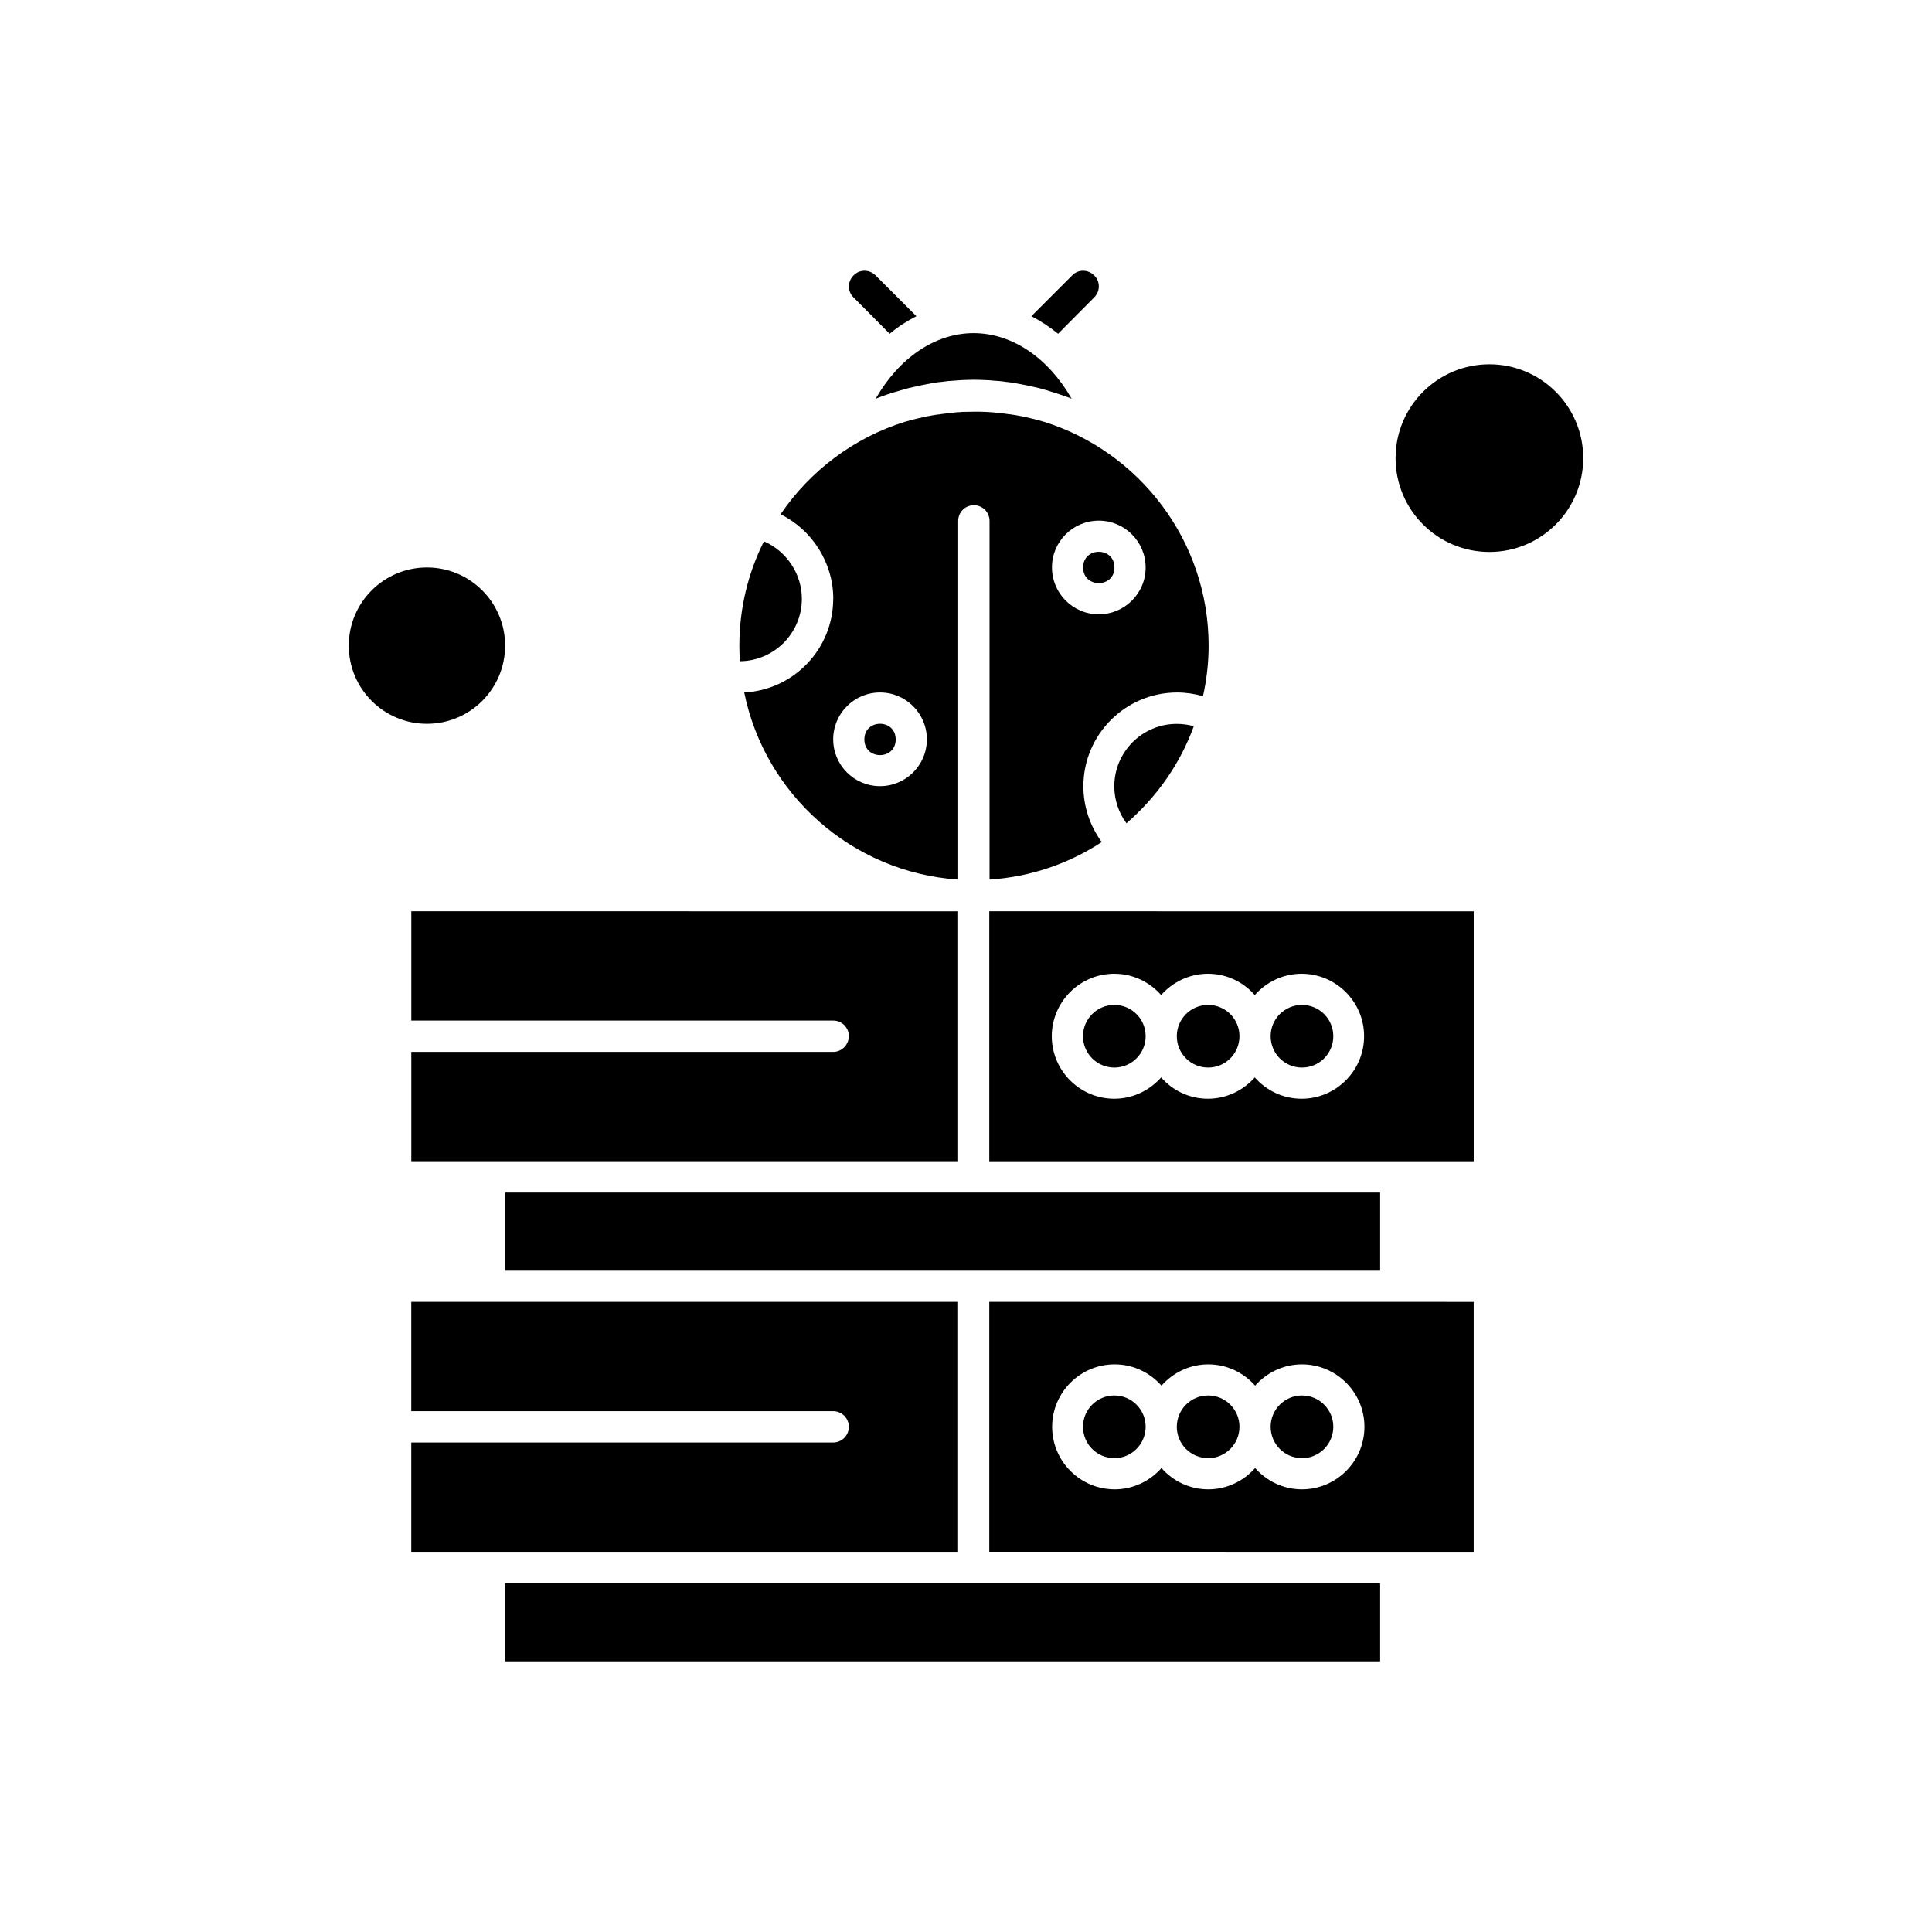
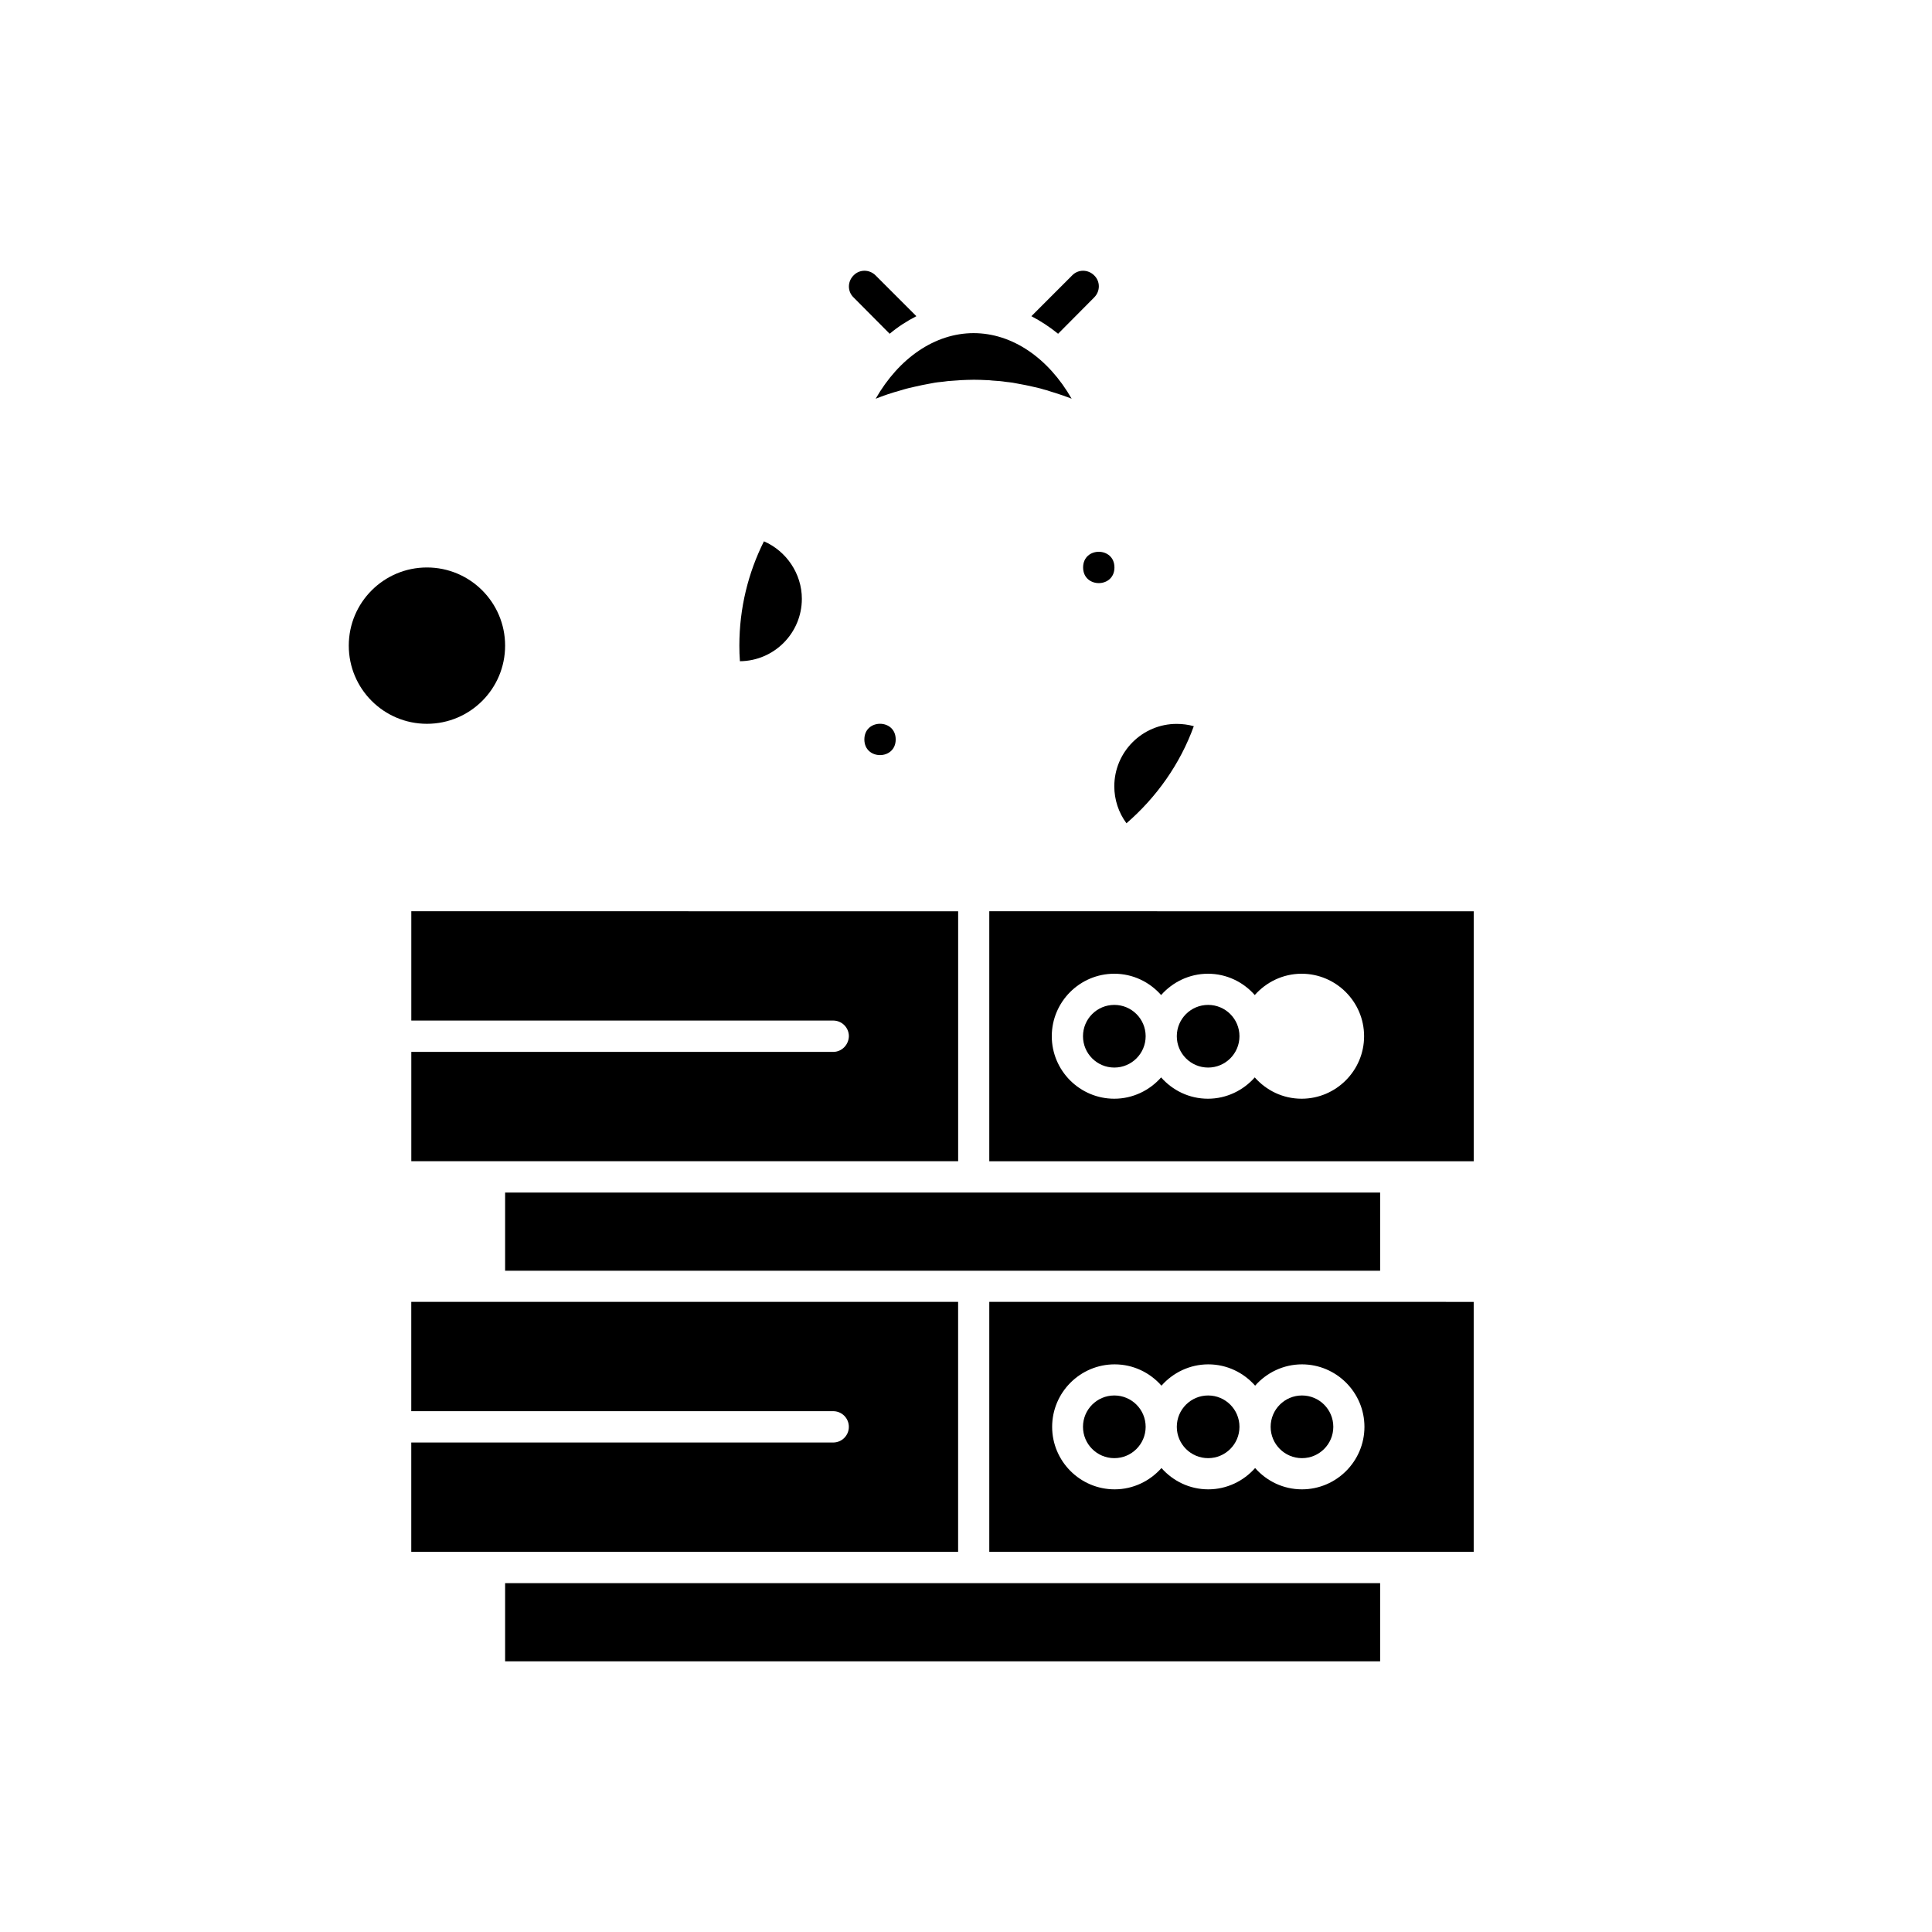
<svg xmlns="http://www.w3.org/2000/svg" fill="#000000" width="800px" height="800px" version="1.1" viewBox="144 144 512 512">
  <g fill-rule="evenodd">
    <path d="m364.81 422.76h-111.81v28.977h144.92v-66.234l-144.92-0.02v28.977h111.81c2.297 0 4.152 1.855 4.152 4.152-0.062 2.297-1.898 4.152-4.152 4.152z" />
    <path d="m277.86 460.04h231.89v20.715h-231.89z" />
-     <path d="m364.81 302.69c0 13.277-10.453 24.148-23.582 24.824 5.481 27.016 28.555 47.688 56.707 49.586v-95.062c0-2.297 1.855-4.152 4.152-4.152 2.297 0 4.152 1.855 4.152 4.152v95.062c10.914-0.715 21.074-4.258 29.734-9.945-3.117-4.258-4.867-9.441-4.867-14.773 0-13.695 11.125-24.867 24.867-24.867 2.297 0 4.613 0.359 6.828 0.969 0.969-4.301 1.496-8.766 1.496-13.383 0-27.836-18.395-51.418-43.621-59.32h-0.043c-0.863-0.254-1.688-0.504-2.57-0.715-0.211-0.043-0.398-0.105-0.609-0.148-0.863-0.211-1.75-0.398-2.676-0.609-0.105 0-0.254-0.043-0.359-0.043-0.758-0.148-1.539-0.316-2.297-0.398-0.254-0.043-0.57-0.105-0.82-0.105-0.863-0.105-1.688-0.254-2.57-0.316-0.105 0-0.211 0-0.316-0.043-0.863-0.105-1.688-0.148-2.57-0.211-0.254 0-0.504-0.043-0.758-0.043-0.926-0.043-1.898-0.043-2.824-0.043s-1.898 0.043-2.824 0.043c-0.254 0-0.504 0-0.758 0.043-0.863 0.043-1.75 0.105-2.57 0.211-0.105 0-0.211 0-0.316 0.043-0.863 0.105-1.75 0.211-2.57 0.316-0.254 0.043-0.57 0.105-0.82 0.105-0.758 0.105-1.539 0.254-2.297 0.398-0.105 0-0.254 0.043-0.359 0.043-0.863 0.211-1.793 0.398-2.676 0.609-0.211 0.043-0.398 0.105-0.609 0.148-0.863 0.211-1.75 0.465-2.613 0.715h-0.043c-13.527 4.215-25.117 12.98-32.957 24.508 8.281 4.047 13.973 12.77 13.973 22.402zm70.383-20.715c6.871 0 12.414 5.586 12.414 12.414 0 6.871-5.586 12.41-12.414 12.41-6.871 0-12.41-5.586-12.41-12.41-0.043-6.828 5.543-12.414 12.41-12.414zm-57.973 45.539c6.871 0 12.41 5.586 12.41 12.41 0 6.871-5.586 12.414-12.41 12.414-6.871 0-12.414-5.586-12.414-12.414s5.543-12.41 12.414-12.41z" />
    <path d="m397.91 489h-144.92v28.977h111.81c2.297 0 4.152 1.855 4.152 4.152s-1.855 4.152-4.152 4.152h-111.81v28.977h144.92z" />
    <path d="m447.61 522.12c0 4.586-3.719 8.305-8.305 8.305-4.586 0-8.301-3.719-8.301-8.305 0-4.586 3.715-8.305 8.301-8.305 4.586 0 8.305 3.719 8.305 8.305" />
    <path d="m381.37 339.96c0 5.535-8.305 5.535-8.305 0s8.305-5.535 8.305 0" />
    <path d="m277.86 563.55h231.89v20.715h-231.89z" />
    <path d="m277.86 315.1c0 11.441-9.273 20.715-20.715 20.715-11.441 0-20.715-9.273-20.715-20.715 0-11.438 9.273-20.715 20.715-20.715 11.441 0 20.715 9.277 20.715 20.715" />
    <path d="m439.3 352.38c0 3.539 1.137 6.977 3.223 9.797 7.945-6.871 14.203-15.68 17.848-25.73-1.434-0.398-2.973-0.609-4.508-0.609-9.125-0.02-16.562 7.418-16.562 16.543z" />
    <path d="m356.5 302.69c0-6.66-4.109-12.664-10.051-15.234-4.152 8.301-6.512 17.68-6.512 27.625 0 1.391 0.043 2.762 0.148 4.152 9.082-0.086 16.414-7.461 16.414-16.543z" />
    <path d="m439.34 294.38c0 5.535-8.305 5.535-8.305 0 0-5.535 8.305-5.535 8.305 0" />
    <path d="m433.97 222.82c1.645-1.645 1.645-4.258 0-5.836-1.645-1.645-4.258-1.645-5.836 0l-10.809 10.809c2.465 1.285 4.824 2.824 7.082 4.656l9.566-9.629z" />
    <path d="m379.77 232.45c2.211-1.855 4.613-3.394 7.082-4.656l-10.812-10.809c-1.645-1.645-4.258-1.645-5.836 0-1.645 1.645-1.645 4.258 0 5.836z" />
    <path d="m376.04 249.67c0.465-0.148 0.863-0.316 1.328-0.504 0.316-0.105 0.609-0.211 0.863-0.316 0.715-0.254 1.434-0.504 2.148-0.715 0.398-0.148 0.82-0.254 1.223-0.359 0.609-0.211 1.285-0.359 1.898-0.57 0.465-0.148 0.969-0.254 1.496-0.398 0.57-0.148 1.137-0.254 1.75-0.398 0.57-0.105 1.074-0.254 1.645-0.359s1.137-0.211 1.645-0.316c0.57-0.105 1.137-0.211 1.688-0.316 0.57-0.105 1.137-0.148 1.75-0.211 0.57-0.043 1.137-0.148 1.688-0.211 0.676-0.043 1.328-0.105 2.043-0.148 0.465-0.043 0.926-0.043 1.391-0.105 1.18-0.043 2.297-0.105 3.477-0.105 1.18 0 2.297 0.043 3.477 0.105 0.465 0 0.926 0.043 1.391 0.105 0.676 0.043 1.391 0.105 2.043 0.148 0.57 0.043 1.137 0.148 1.645 0.211 0.57 0.043 1.18 0.148 1.75 0.211 0.57 0.105 1.137 0.211 1.688 0.316 0.57 0.105 1.137 0.211 1.688 0.316 0.57 0.105 1.074 0.254 1.645 0.359 0.57 0.148 1.18 0.254 1.75 0.398 0.465 0.105 0.969 0.254 1.434 0.398 0.676 0.148 1.285 0.359 1.898 0.57 0.398 0.105 0.758 0.254 1.18 0.359 0.715 0.254 1.434 0.465 2.148 0.715 0.316 0.105 0.57 0.211 0.863 0.316 0.465 0.148 0.926 0.316 1.328 0.504-6.195-10.809-15.742-17.387-26.004-17.387-10.219 0.02-19.746 6.574-25.941 17.387z" />
-     <path d="m563.57 265.41c0 13.73-11.133 24.863-24.863 24.863-13.734 0-24.867-11.133-24.867-24.863 0-13.734 11.133-24.867 24.867-24.867 13.73 0 24.863 11.133 24.863 24.867" />
    <path d="m447.61 418.61c0 4.586-3.719 8.305-8.305 8.305-4.586 0-8.301-3.719-8.301-8.305s3.715-8.301 8.301-8.301c4.586 0 8.305 3.715 8.305 8.301" />
    <path d="m472.47 418.61c0 4.586-3.719 8.305-8.301 8.305-4.586 0-8.305-3.719-8.305-8.305s3.719-8.301 8.305-8.301c4.582 0 8.301 3.715 8.301 8.301" />
    <path d="m472.47 522.12c0 4.586-3.719 8.305-8.301 8.305-4.586 0-8.305-3.719-8.305-8.305 0-4.586 3.719-8.305 8.305-8.305 4.582 0 8.301 3.719 8.301 8.305" />
    <path d="m406.17 451.74h128.38v-66.234l-128.38-0.02zm33.125-49.691c4.973 0 9.379 2.211 12.414 5.648 3.035-3.434 7.481-5.648 12.41-5.648 4.973 0 9.379 2.211 12.41 5.648 3.035-3.434 7.481-5.648 12.41-5.648 9.125 0 16.562 7.438 16.562 16.562s-7.438 16.562-16.562 16.562c-4.973 0-9.379-2.211-12.41-5.648-3.035 3.434-7.481 5.648-12.41 5.648-4.973 0-9.379-2.211-12.41-5.648-3.035 3.434-7.481 5.648-12.414 5.648-9.125 0-16.562-7.438-16.562-16.562s7.438-16.562 16.562-16.562z" />
-     <path d="m497.34 418.61c0 4.586-3.715 8.305-8.301 8.305-4.586 0-8.305-3.719-8.305-8.305s3.719-8.301 8.305-8.301c4.586 0 8.301 3.715 8.301 8.301" />
    <path d="m497.34 522.12c0 4.586-3.715 8.305-8.301 8.305-4.586 0-8.305-3.719-8.305-8.305 0-4.586 3.719-8.305 8.305-8.305 4.586 0 8.301 3.719 8.301 8.305" />
    <path d="m406.17 489v66.234l107.66 0.02h20.715v-66.234l-20.715-0.02zm82.859 49.691c-4.973 0-9.379-2.211-12.41-5.648-3.035 3.434-7.481 5.648-12.41 5.648-4.973 0-9.379-2.211-12.41-5.648-3.035 3.434-7.481 5.648-12.41 5.648-9.125 0-16.562-7.438-16.562-16.562s7.438-16.562 16.562-16.562c4.973 0 9.379 2.211 12.41 5.648 3.035-3.434 7.481-5.648 12.41-5.648 4.973 0 9.379 2.211 12.41 5.648 3.035-3.434 7.481-5.648 12.41-5.648 9.125 0 16.562 7.438 16.562 16.562s-7.438 16.562-16.562 16.562z" />
  </g>
</svg>